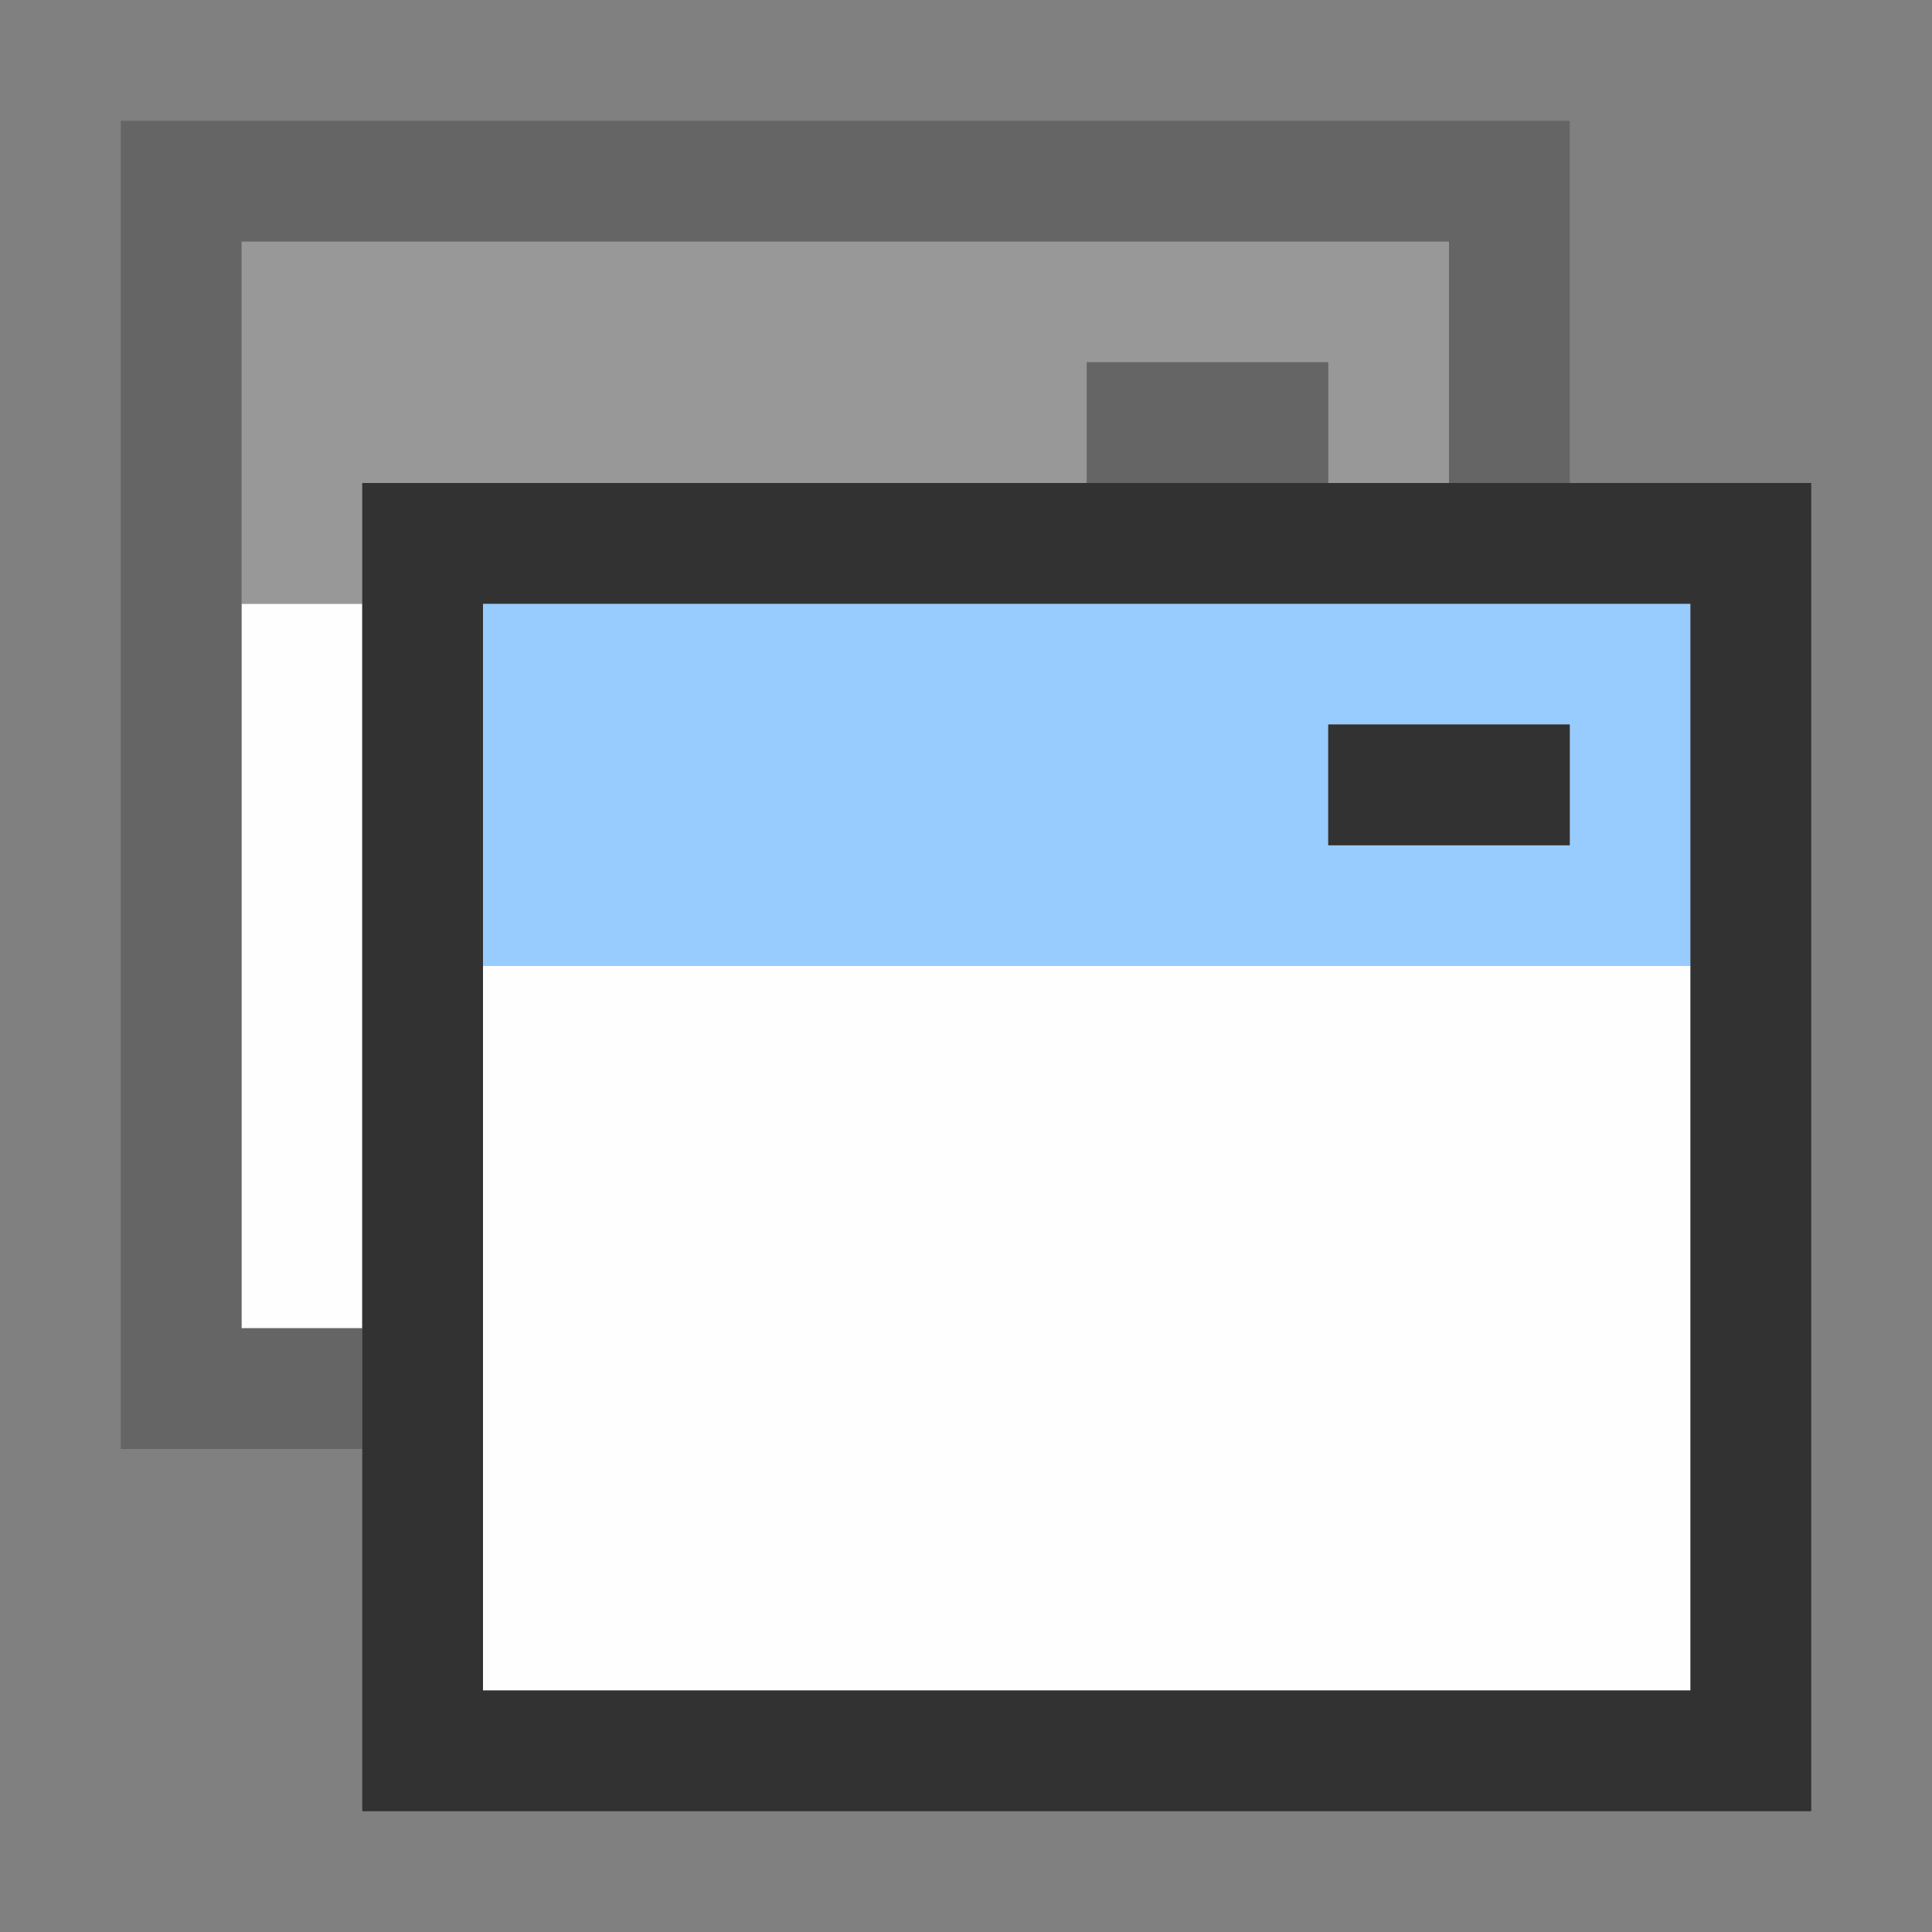
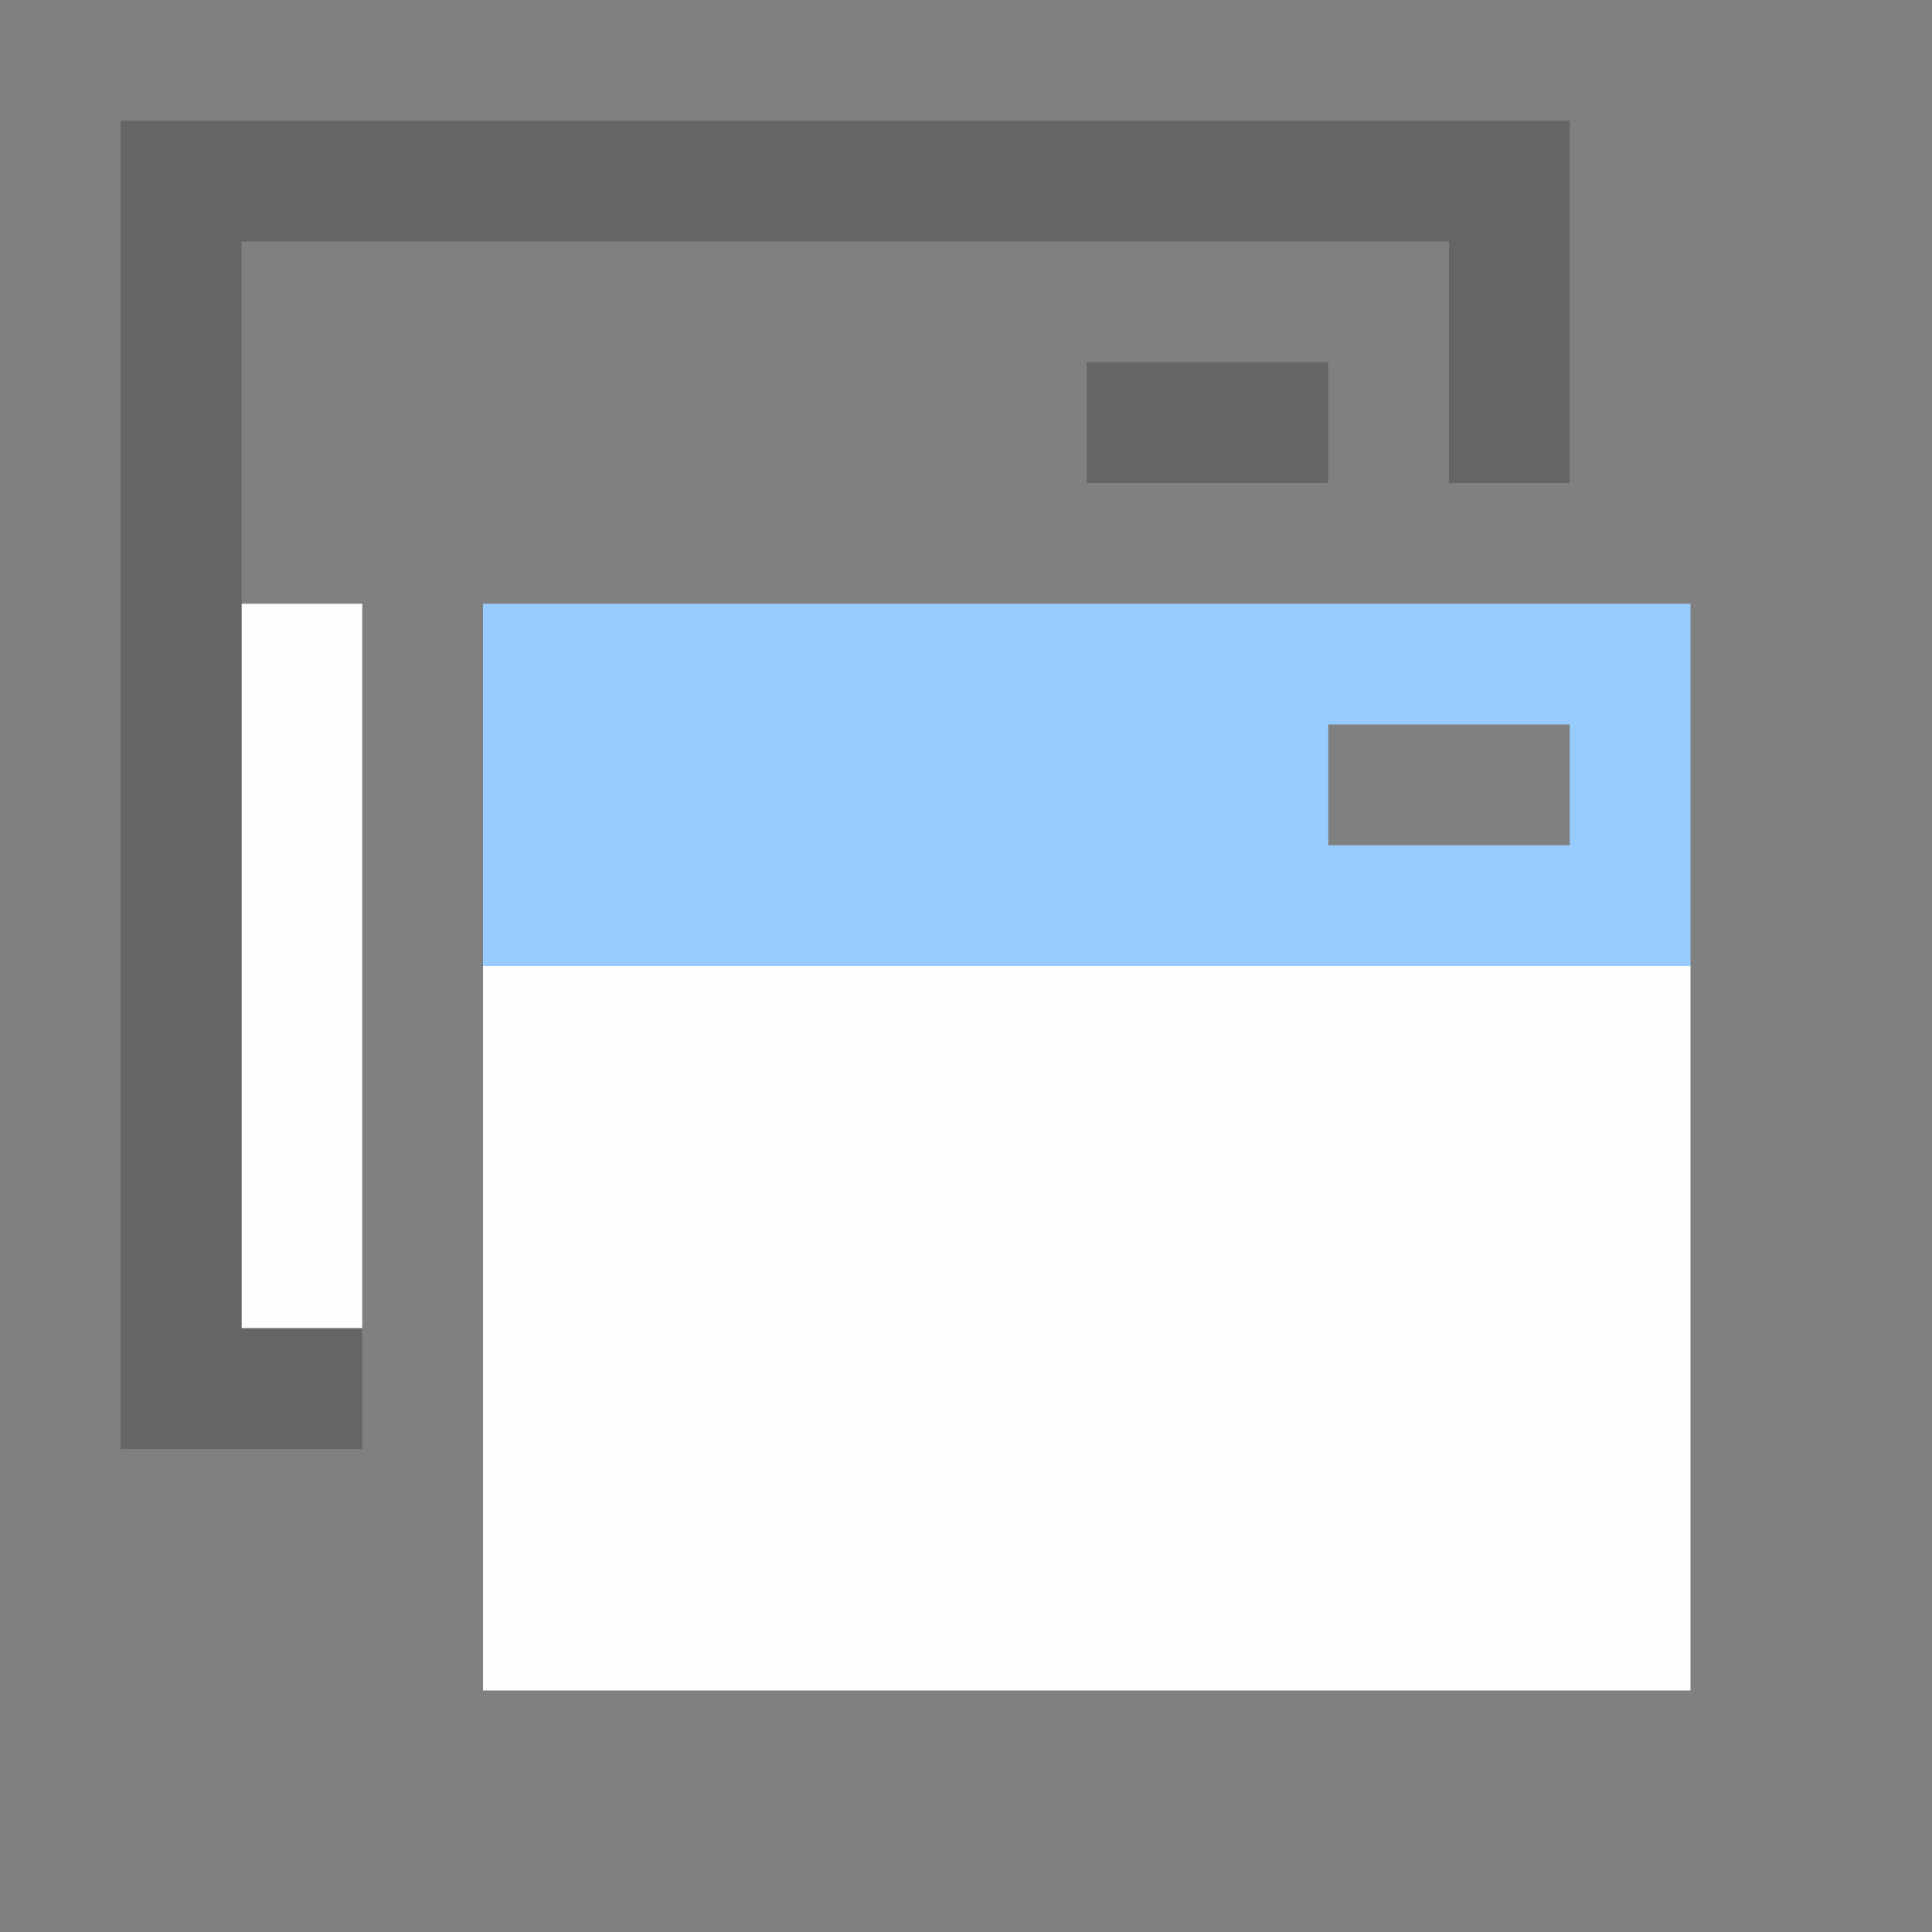
<svg xmlns="http://www.w3.org/2000/svg" xmlns:ns1="http://sodipodi.sourceforge.net/DTD/sodipodi-0.dtd" xmlns:ns2="http://www.inkscape.org/namespaces/inkscape" version="1.1" id="svg2" width="1600" height="1600" viewBox="0 0 1600 1600" ns1:docname="window.svg" ns2:version="1.2.2 (732a01da63, 2022-12-09)">
  <rect x="0" y="0" width="1600" height="1600" fill="#808080" stroke="none" />
  <defs id="defs6" />
  <ns1:namedview pagecolor="#808080" bordercolor="#666666" borderopacity="1" objecttolerance="10" gridtolerance="10" guidetolerance="10" ns2:pageopacity="0" ns2:pageshadow="2" ns2:window-width="1993" ns2:window-height="1009" id="namedview4" showgrid="false" ns2:zoom="0.5" ns2:cx="-3" ns2:cy="8" ns2:window-x="-8" ns2:window-y="-8" ns2:window-maximized="1" ns2:current-layer="WINDOW" ns2:showpageshadow="0" ns2:pagecheckerboard="true" ns2:deskcolor="#d1d1d1" />
  <g id="WINDOW" transform="matrix(100,0,0,100,0,4.9999997e-5)" style="stroke-width:0.011">
-     <path style="fill:none;stroke-width:0" d="M 0,8 V 0 h 8 8 v 8 8 H 8 0 Z M 15,9.5 V 4 H 14 13 V 2.5 1 H 7 1 V 6.5 12 h 1 1 v 1.5 1.5 h 6 6 z" id="path829" ns2:connector-curvature="0" />
+     <path style="fill:none;stroke-width:0" d="M 0,8 V 0 h 8 8 v 8 8 H 8 0 Z M 15,9.5 V 4 H 14 13 V 2.5 1 V 6.5 12 h 1 1 v 1.5 1.5 h 6 6 z" id="path829" ns2:connector-curvature="0" />
    <path style="fill:#fefefe;stroke-width:0" d="M 4,11 V 8 h 5 5 v 3 3 H 9 4 Z M 2,8 V 5 H 2.5 3 v 3 3 H 2.5 2 Z" id="path827" ns2:connector-curvature="0" />
    <path style="fill:#98cbfe;stroke-width:0" d="M 4,6.5 V 5 h 5 5 V 6.5 8 H 9 4 Z m 9,0 V 6 H 12 11 V 6.5 7 h 1 1 z" id="path825" ns2:connector-curvature="0" />
-     <path style="fill:#989898;stroke-width:0" d="M 2,3.5 V 2 h 5 5 V 3 4 H 11.5 11 V 3.5 3 H 10 9 V 3.5 4 H 6 3 V 4.5 5 H 2.5 2 Z" id="path823" ns2:connector-curvature="0" />
    <path style="fill:#656565;stroke-width:0" d="M 1,6.5 V 1 h 6 6 V 2.5 4 H 12.5 12 V 3 2 H 7 2 V 6.5 11 H 2.5 3 V 11.5 12 H 2 1 Z m 8,-3 V 3 h 1 1 V 3.5 4 H 10 9 Z" id="path821" ns2:connector-curvature="0" />
-     <path style="fill:#323232;stroke-width:0" d="M 3,9.5 V 4 h 6 6 V 9.5 15 H 9 3 Z m 11,0 V 5 H 9 4 V 9.5 14 h 5 5 z m -3,-3 V 6 h 1 1 V 6.5 7 h -1 -1 z" id="path819" ns2:connector-curvature="0" />
  </g>
</svg>